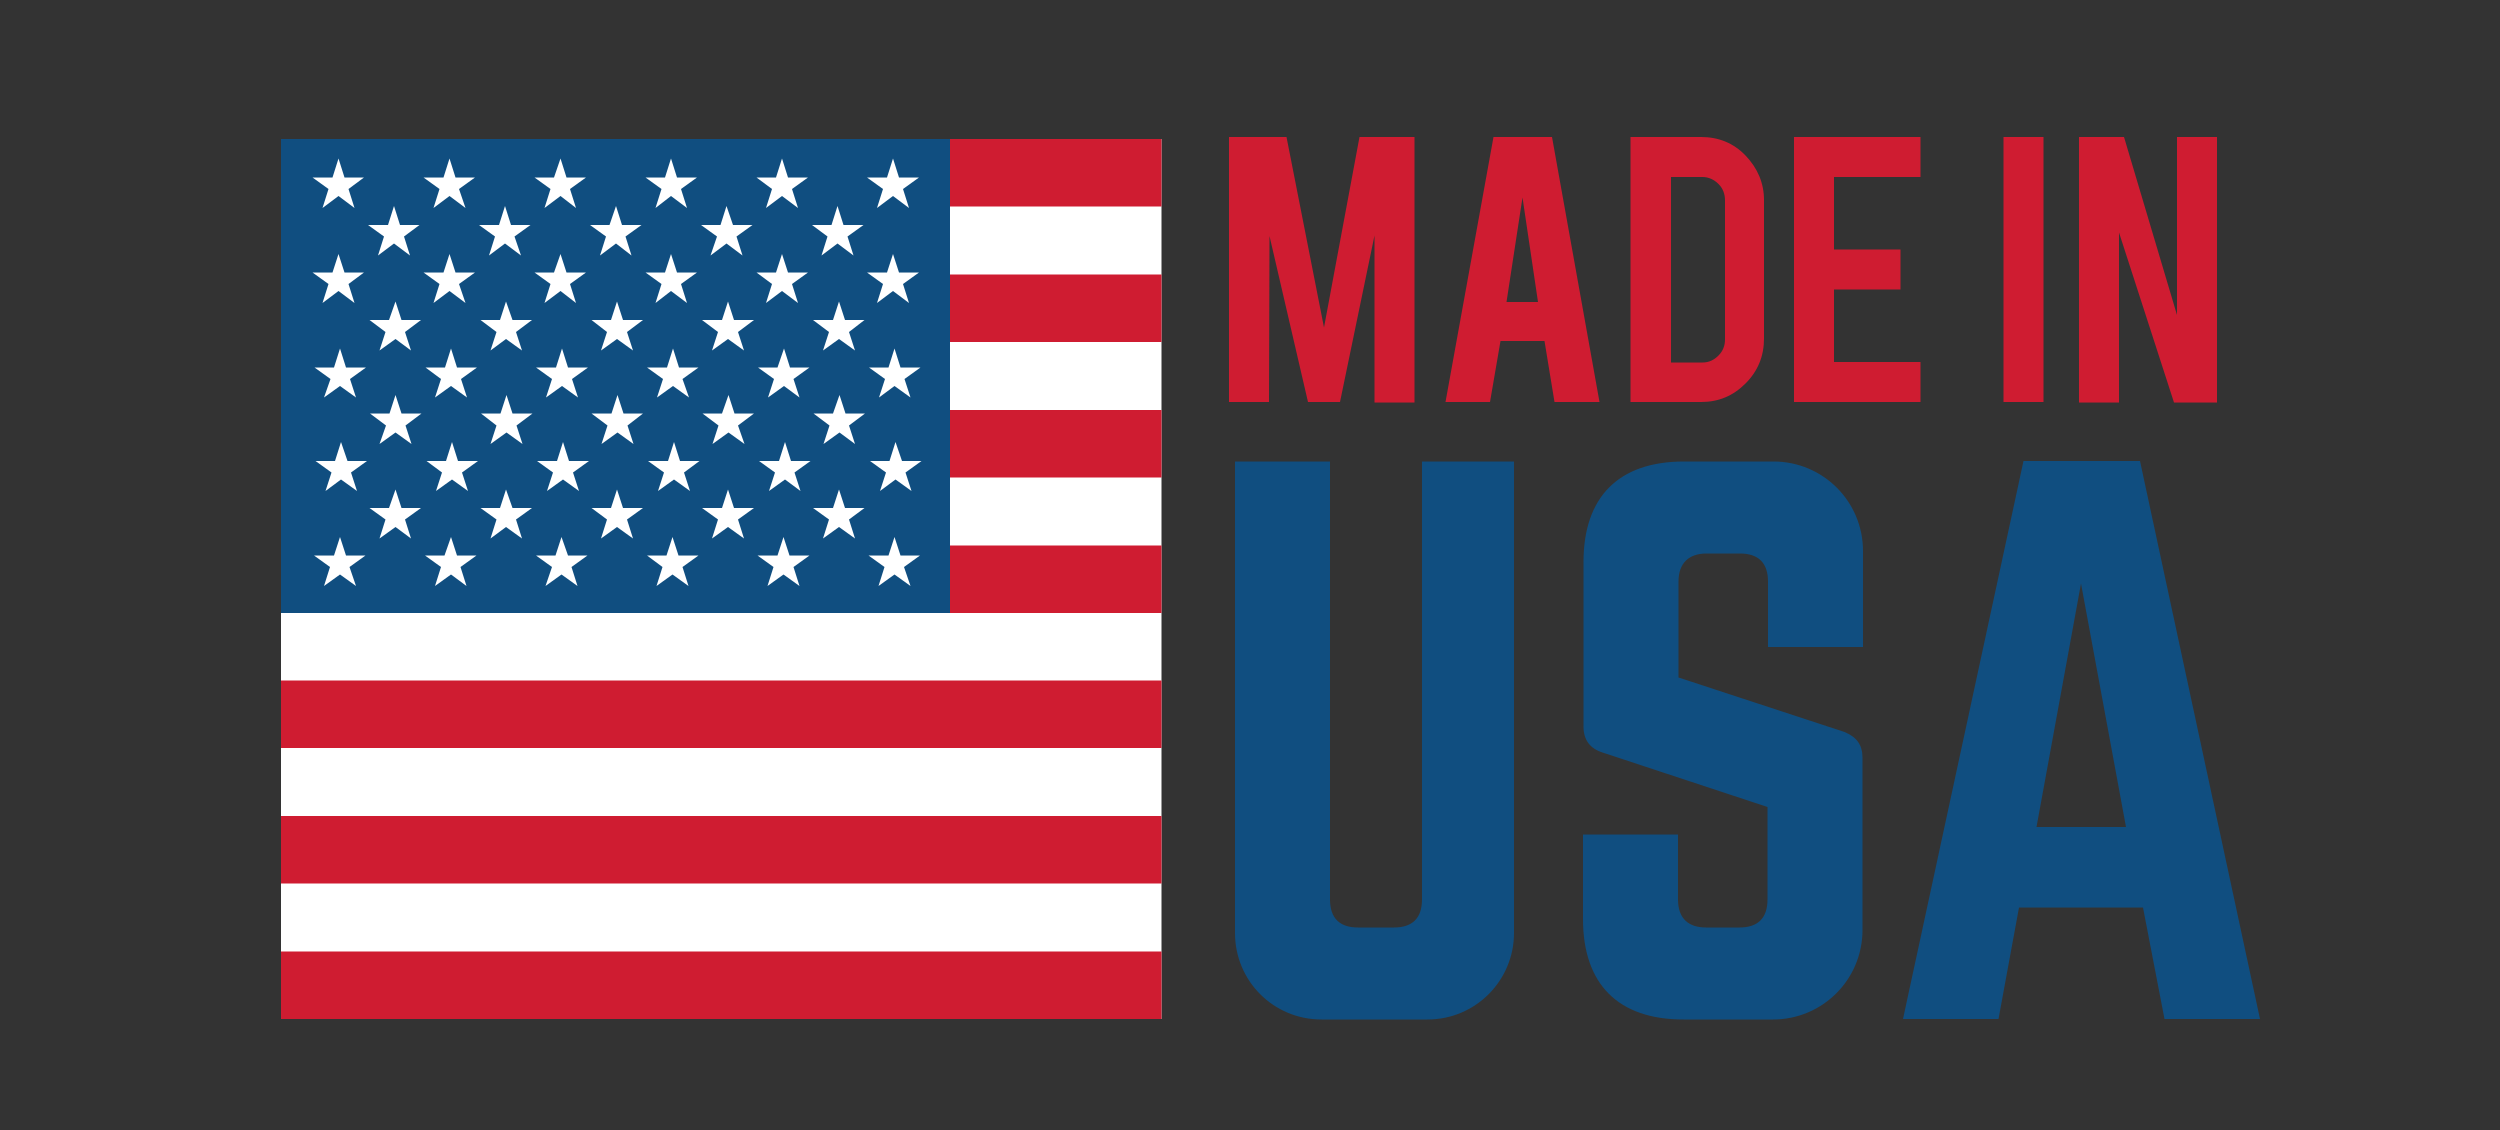
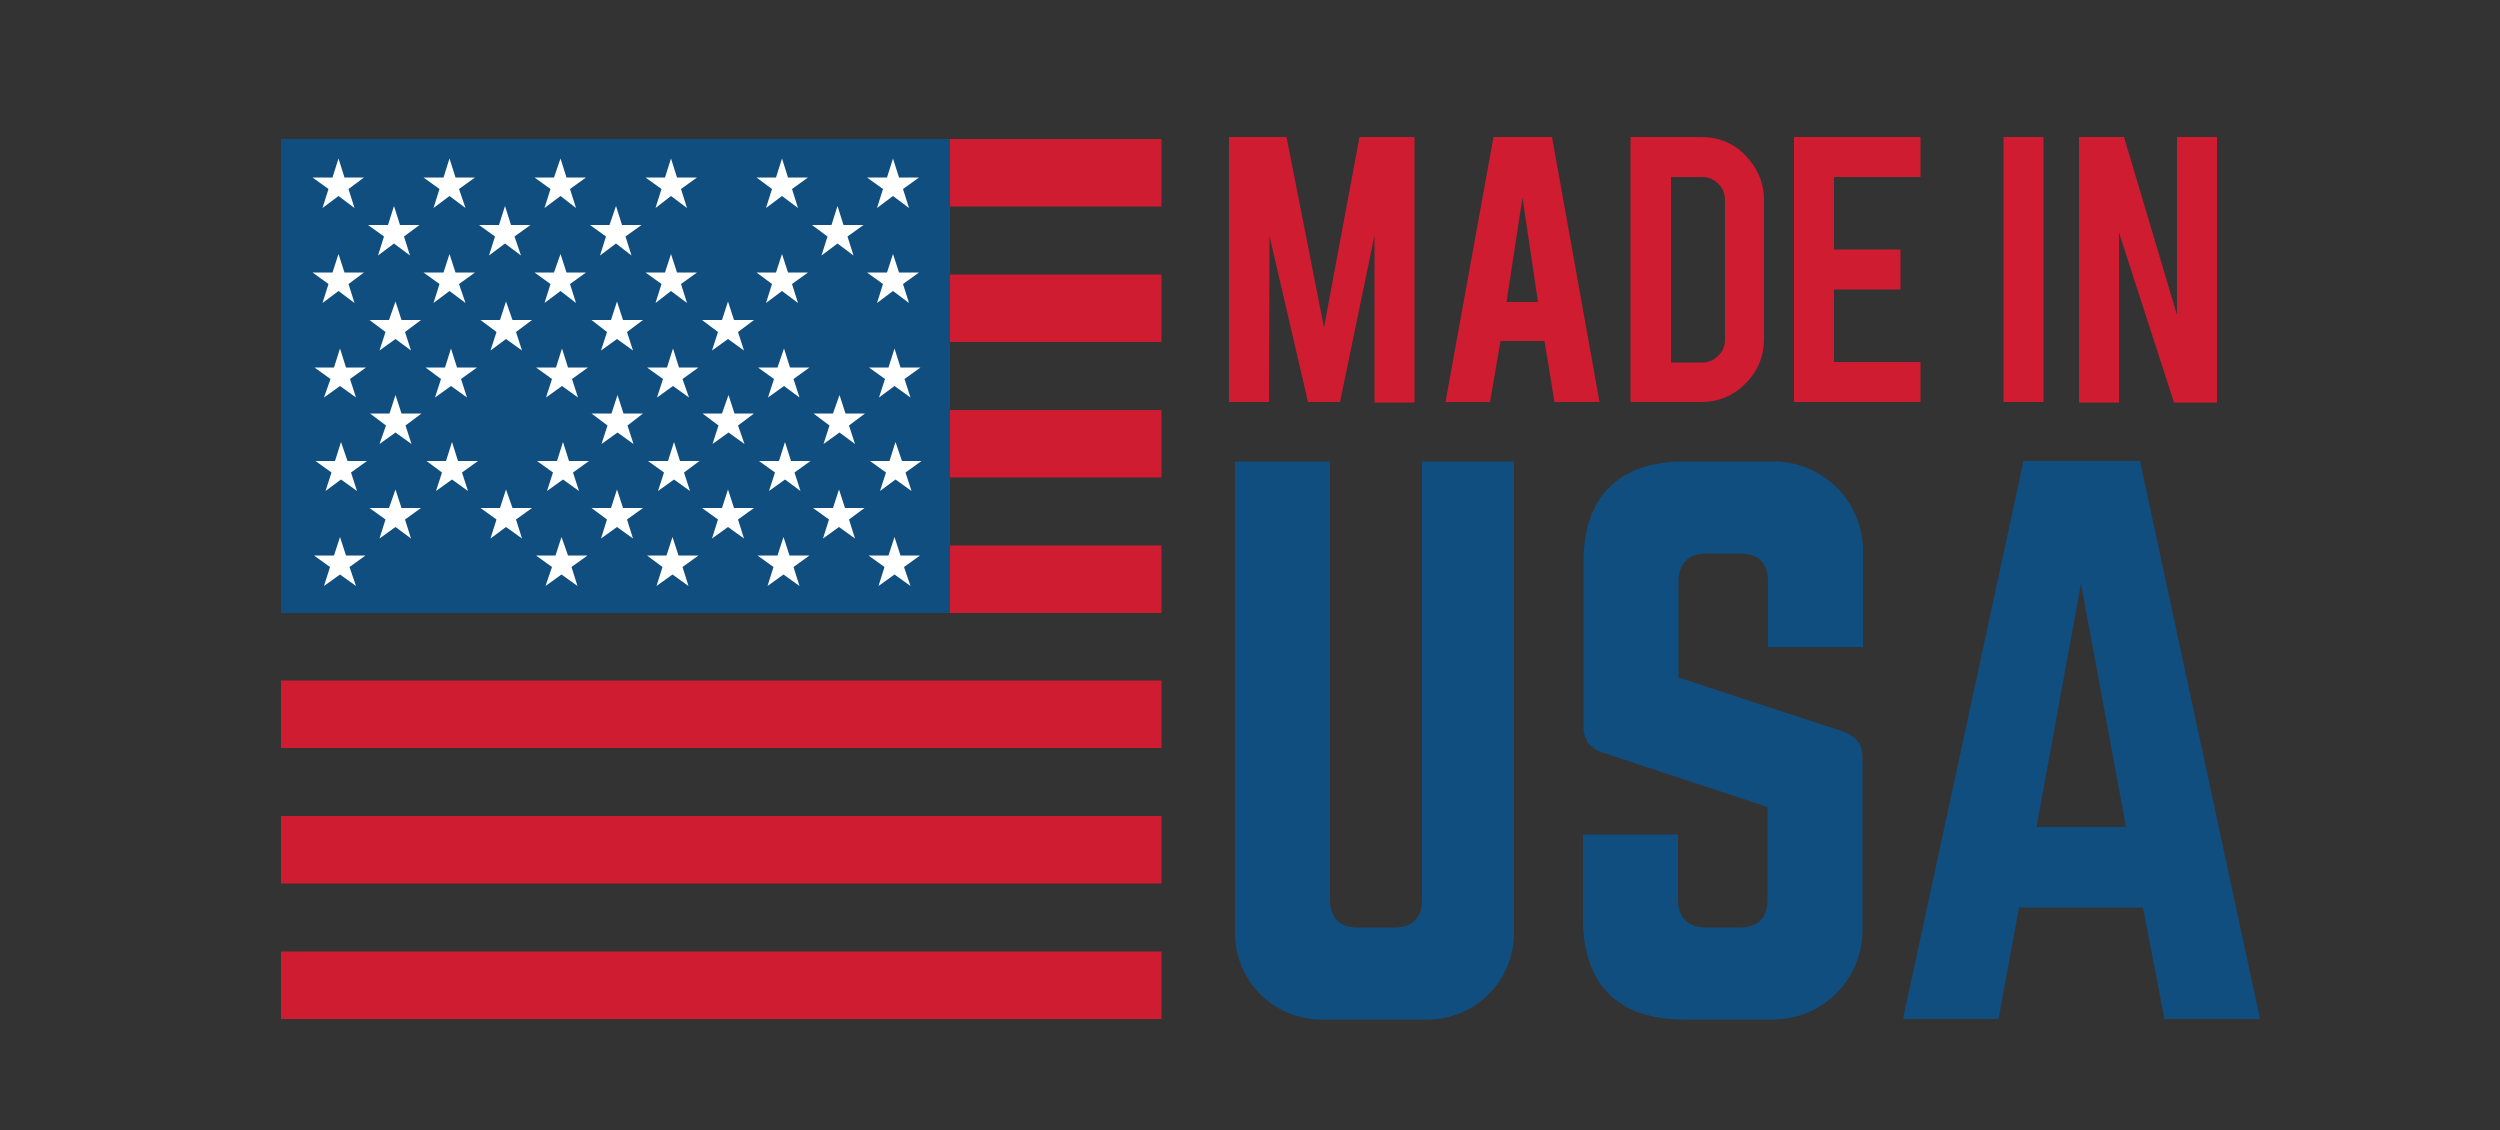
<svg xmlns="http://www.w3.org/2000/svg" version="1.1" id="Layer_1" x="0px" y="0px" viewBox="0 0 500 226" style="enable-background:new 0 0 500 226;" xml:space="preserve">
  <rect x="0" y="0" width="500" height="226" fill="#333333" stroke="none" />
  <style type="text/css">
	.st0{fill:#104E80;}
	.st1{fill:#CF1C31;}
	.st2{fill:#FFFFFF;}
</style>
  <g>
    <path class="st0" d="M284.4,92.3h18.4v94.3c0,9.5-7.7,17.3-17.3,17.3h-21.2c-9.6,0-17.3-7.7-17.3-17.3V92.3l0,0h19v87.6   c0,3.8,2,5.6,5.6,5.6h7.2c3.6,0,5.6-1.8,5.6-5.6L284.4,92.3L284.4,92.3L284.4,92.3z" />
    <path class="st0" d="M354.7,92.3c9.9,0,17.9,8,17.9,17.9v19.2h-19v-13.1c0-3.6-1.8-5.6-5.6-5.6h-6.7c-3.5,0-5.6,1.9-5.6,5.6v19.2   l33.2,10.9c2.4,1,3.6,2.5,3.6,5.2V186c0,9.9-8,17.9-17.9,17.9h-17.9c-13,0-20.1-7-20.1-20.1v-16.9h19v13c0,3.8,2.1,5.6,5.6,5.6h6.7   c3.6,0,5.6-1.8,5.6-5.6v-18.5l-33-10.9c-2.5-0.8-3.8-2.5-3.8-5.2v-32.9c0-13.1,7.1-20.1,20.1-20.1L354.7,92.3L354.7,92.3z" />
    <path class="st0" d="M432.9,203.8l-4.3-22.3h-24.8l-4.1,22.3h-19.1l24.1-111.6h23.3L452,203.8H432.9z M416.2,116.7l-8.9,48.7h17.9   L416.2,116.7L416.2,116.7z" />
  </g>
  <g>
    <g>
      <path class="st1" d="M253.8,80.4h-8V27.4h11.5l7.5,38.1l7.1-38.1h11v53.1h-8V47.1l-6.9,33.3h-6.4l-7.7-33.2L253.8,80.4L253.8,80.4    z" />
      <path class="st1" d="M300.1,68.2L298,80.4h-8.9l9.6-53h11.7l9.5,53h-9l-2-12.2L300.1,68.2L300.1,68.2z M304.5,39.5l-3.2,20.9h6.3    L304.5,39.5z" />
      <path class="st1" d="M352.8,67.7c0,3.5-1.2,6.5-3.7,9c-2.5,2.5-5.4,3.7-8.9,3.7h-14.1V27.4h14.1c3.5,0,6.5,1.2,8.9,3.7    c2.4,2.5,3.7,5.5,3.7,8.9V67.7z M334.2,72.5h6.3c1.3,0,2.3-0.5,3.2-1.4c0.9-0.9,1.3-2,1.3-3.2V40.1c0-1.3-0.4-2.4-1.3-3.3    c-0.9-0.9-2-1.4-3.2-1.4h-6.3V72.5z" />
      <path class="st1" d="M358.8,80.4V27.4h25.3v8h-17.3v14.5h13.3v8h-13.3v14.5h17.3v8L358.8,80.4L358.8,80.4z" />
    </g>
    <g>
      <path class="st1" d="M408.7,80.4h-8v-53h8V80.4z" />
      <path class="st1" d="M424.8,27.4L435.4,63V27.4h8v53.1h-8.6l-11-34v34h-8V27.4H424.8z" />
    </g>
  </g>
  <g>
-     <rect id="_Path_" x="56.2" y="27.8" class="st2" width="176.1" height="176" />
    <rect id="_Path_-2" x="56.2" y="27.8" class="st1" width="176.1" height="13.5" />
    <rect id="_Path_-3" x="56.2" y="54.9" class="st1" width="176.1" height="13.5" />
    <rect id="_Path_-4" x="56.2" y="82" class="st1" width="176.1" height="13.5" />
    <rect id="_Path_-5" x="56.2" y="109.1" class="st1" width="176.1" height="13.5" />
    <rect id="_Path_-6" x="56.2" y="136.1" class="st1" width="176.1" height="13.5" />
    <rect id="_Path_-7" x="56.2" y="163.2" class="st1" width="176.1" height="13.5" />
    <rect id="_Path_-8" x="56.2" y="190.3" class="st1" width="176.1" height="13.5" />
  </g>
  <g>
    <rect id="_Path_-9" x="56.2" y="27.8" class="st0" width="133.8" height="94.8" />
    <polygon id="_Path_-10" class="st2" points="62.5,35.5 65.7,37.8 64.5,41.6 67.7,39.2 70.9,41.6 69.7,37.8 72.8,35.5 68.9,35.5    67.7,31.7 66.5,35.5  " />
    <polygon id="_Path_-11" class="st2" points="84.7,35.5 87.9,37.8 86.7,41.6 89.9,39.2 93.1,41.6 91.8,37.8 95,35.5 91.1,35.5    89.9,31.7 88.7,35.5  " />
    <polygon id="_Path_-12" class="st2" points="106.9,35.5 110.1,37.8 108.9,41.6 112.1,39.2 115.2,41.6 114,37.8 117.2,35.5    113.3,35.5 112.1,31.7 110.8,35.5  " />
    <polygon id="_Path_-13" class="st2" points="129.1,35.5 132.3,37.8 131.1,41.6 134.2,39.2 137.4,41.6 136.2,37.8 139.4,35.5    135.4,35.5 134.2,31.7 133,35.5  " />
    <polygon id="_Path_-14" class="st2" points="151.3,35.5 154.4,37.8 153.2,41.6 156.4,39.2 159.6,41.6 158.4,37.8 161.6,35.5    157.6,35.5 156.4,31.7 155.2,35.5  " />
    <polygon id="_Path_-15" class="st2" points="173.4,35.5 176.6,37.8 175.4,41.6 178.6,39.2 181.8,41.6 180.6,37.8 183.8,35.5    179.8,35.5 178.6,31.7 177.4,35.5  " />
    <polygon id="_Path_-16" class="st2" points="73.6,45 76.8,47.3 75.6,51.1 78.8,48.7 82,51.1 80.8,47.3 83.9,45 80,45 78.8,41.2    77.6,45  " />
    <polygon id="_Path_-17" class="st2" points="95.8,45 99,47.3 97.8,51.1 101,48.7 104.2,51.1 102.9,47.3 106.1,45 102.2,45    101,41.2 99.8,45  " />
    <polygon id="_Path_-18" class="st2" points="118,45 121.2,47.3 120,51.1 123.2,48.7 126.3,51.1 125.1,47.3 128.3,45 124.4,45    123.2,41.2 121.9,45  " />
-     <polygon id="_Path_-19" class="st2" points="140.2,45 143.4,47.3 142.1,51.1 145.3,48.7 148.5,51.1 147.3,47.3 150.5,45 146.6,45    145.3,41.2 144.1,45  " />
    <polygon id="_Path_-20" class="st2" points="162.4,45 165.5,47.3 164.3,51.1 167.5,48.7 170.7,51.1 169.5,47.3 172.7,45 168.7,45    167.5,41.2 166.3,45  " />
    <polygon id="_Path_-21" class="st2" points="62.5,54.5 65.7,56.8 64.5,60.6 67.7,58.2 70.9,60.6 69.7,56.8 72.8,54.5 68.9,54.5    67.7,50.8 66.5,54.5  " />
    <polygon id="_Path_-22" class="st2" points="84.7,54.5 87.9,56.8 86.7,60.6 89.9,58.2 93.1,60.6 91.8,56.8 95,54.5 91.1,54.5    89.9,50.8 88.7,54.5  " />
    <polygon id="_Path_-23" class="st2" points="106.9,54.5 110.1,56.8 108.9,60.6 112.1,58.2 115.2,60.6 114,56.8 117.2,54.5    113.3,54.5 112.1,50.8 110.8,54.5  " />
    <polygon id="_Path_-24" class="st2" points="129.1,54.5 132.3,56.8 131.1,60.6 134.2,58.2 137.4,60.6 136.2,56.8 139.4,54.5    135.4,54.5 134.2,50.8 133,54.5  " />
    <polygon id="_Path_-25" class="st2" points="151.3,54.5 154.4,56.8 153.2,60.6 156.4,58.2 159.6,60.6 158.4,56.8 161.6,54.5    157.6,54.5 156.4,50.8 155.2,54.5  " />
    <polygon id="_Path_-26" class="st2" points="173.4,54.5 176.6,56.8 175.4,60.6 178.6,58.2 181.8,60.6 180.6,56.8 183.8,54.5    179.8,54.5 178.6,50.8 177.4,54.5  " />
    <polygon id="_Path_-27" class="st2" points="73.9,64 77.1,66.4 75.9,70.1 79.1,67.8 82.2,70.1 81,66.4 84.2,64 80.3,64 79.1,60.3    77.8,64  " />
    <polygon id="_Path_-28" class="st2" points="96.1,64 99.3,66.4 98.1,70.1 101.2,67.8 104.4,70.1 103.2,66.4 106.4,64 102.5,64    101.2,60.3 100,64  " />
    <polygon id="_Path_-29" class="st2" points="118.3,64 121.4,66.4 120.2,70.1 123.4,67.8 126.6,70.1 125.4,66.4 128.6,64 124.6,64    123.4,60.3 122.2,64  " />
    <polygon id="_Path_-30" class="st2" points="140.4,64 143.6,66.4 142.4,70.1 145.6,67.8 148.8,70.1 147.6,66.4 150.8,64 146.8,64    145.6,60.3 144.4,64  " />
-     <polygon class="st2" points="162.6,64 165.8,66.4 164.6,70.1 167.8,67.8 171,70.1 169.8,66.4 172.9,64 169,64 167.8,60.3 166.6,64     " />
    <polygon id="_Path_-31" class="st2" points="62.9,73.5 66.1,75.8 64.8,79.5 68,77.2 71.2,79.5 70,75.8 73.2,73.5 69.2,73.5    68,69.7 66.8,73.5  " />
    <polygon id="_Path_-32" class="st2" points="85.1,73.5 88.2,75.8 87,79.5 90.2,77.2 93.4,79.5 92.2,75.8 95.4,73.5 91.4,73.5    90.2,69.7 89,73.5  " />
    <polygon id="_Path_-33" class="st2" points="107.2,73.5 110.4,75.8 109.2,79.5 112.4,77.2 115.6,79.5 114.4,75.8 117.6,73.5    113.6,73.5 112.4,69.7 111.2,73.5  " />
    <polygon id="_Path_-34" class="st2" points="129.4,73.5 132.6,75.8 131.4,79.5 134.6,77.2 137.8,79.5 136.5,75.8 139.7,73.5    135.8,73.5 134.6,69.7 133.4,73.5  " />
    <polygon id="_Path_-35" class="st2" points="151.6,73.5 154.8,75.8 153.6,79.5 156.8,77.2 159.9,79.5 158.7,75.8 161.9,73.5    158,73.5 156.8,69.7 155.5,73.5  " />
    <polygon id="_Path_-36" class="st2" points="173.8,73.5 177,75.8 175.8,79.5 178.9,77.2 182.1,79.5 180.9,75.8 184.1,73.5    180.1,73.5 178.9,69.7 177.7,73.5  " />
    <polygon id="_Path_-37" class="st2" points="63.1,92.2 66.3,94.5 65.1,98.2 68.2,95.9 71.4,98.2 70.2,94.5 73.4,92.2 69.5,92.2    68.2,88.4 67,92.2  " />
    <polygon id="_Path_-38" class="st2" points="85.3,92.2 88.4,94.5 87.2,98.2 90.4,95.9 93.6,98.2 92.4,94.5 95.6,92.2 91.6,92.2    90.4,88.4 89.2,92.2  " />
    <polygon id="_Path_-39" class="st2" points="107.4,92.2 110.6,94.5 109.4,98.2 112.6,95.9 115.8,98.2 114.6,94.5 117.8,92.2    113.8,92.2 112.6,88.4 111.4,92.2  " />
    <polygon id="_Path_-40" class="st2" points="129.6,92.2 132.8,94.5 131.6,98.2 134.8,95.9 138,98.2 136.8,94.5 139.9,92.2    136,92.2 134.8,88.4 133.6,92.2  " />
    <polygon id="_Path_-41" class="st2" points="151.8,92.2 155,94.5 153.8,98.2 157,95.9 160.1,98.2 158.9,94.5 162.1,92.2    158.2,92.2 157,88.4 155.8,92.2  " />
    <polygon id="_Path_-42" class="st2" points="174,92.2 177.2,94.5 176,98.2 179.1,95.9 182.3,98.2 181.1,94.5 184.3,92.2    180.4,92.2 179.1,88.4 177.9,92.2  " />
    <polygon id="_Path_-43" class="st2" points="62.8,111.1 66,113.4 64.8,117.2 68,114.9 71.2,117.2 69.9,113.4 73.1,111.1    69.2,111.1 68,107.4 66.8,111.1  " />
-     <polygon id="_Path_-44" class="st2" points="85,111.1 88.2,113.4 87,117.2 90.2,114.9 93.3,117.2 92.1,113.4 95.3,111.1    91.4,111.1 90.2,107.4 88.9,111.1  " />
    <polygon id="_Path_-45" class="st2" points="107.2,111.1 110.4,113.4 109.1,117.2 112.3,114.9 115.5,117.2 114.3,113.4    117.5,111.1 113.6,111.1 112.3,107.4 111.1,111.1  " />
    <polygon id="_Path_-46" class="st2" points="129.4,111.1 132.5,113.4 131.3,117.2 134.5,114.9 137.7,117.2 136.5,113.4    139.7,111.1 135.7,111.1 134.5,107.4 133.3,111.1  " />
    <polygon id="_Path_-47" class="st2" points="151.5,111.1 154.7,113.4 153.5,117.2 156.7,114.9 159.9,117.2 158.7,113.4    161.9,111.1 157.9,111.1 156.7,107.4 155.5,111.1  " />
    <polygon id="_Path_-48" class="st2" points="173.7,111.1 176.9,113.4 175.7,117.2 178.9,114.9 182.1,117.2 180.8,113.4 184,111.1    180.1,111.1 178.9,107.4 177.7,111.1  " />
    <polygon id="_Path_-49" class="st2" points="74,82.7 77.2,85.1 75.9,88.8 79.1,86.5 82.3,88.8 81.1,85.1 84.3,82.7 80.3,82.7    79.1,79 77.9,82.7  " />
-     <polygon id="_Path_-50" class="st2" points="96.2,82.7 99.3,85.1 98.1,88.8 101.3,86.5 104.5,88.8 103.3,85.1 106.5,82.7    102.5,82.7 101.3,79 100.1,82.7  " />
    <polygon id="_Path_-51" class="st2" points="118.3,82.7 121.5,85.1 120.3,88.8 123.5,86.5 126.7,88.8 125.5,85.1 128.6,82.7    124.7,82.7 123.5,79 122.3,82.7  " />
    <polygon id="_Path_-52" class="st2" points="140.5,82.7 143.7,85.1 142.5,88.8 145.7,86.5 148.9,88.8 147.6,85.1 150.8,82.7    146.9,82.7 145.7,79 144.4,82.7  " />
    <polygon id="_Path_-53" class="st2" points="162.7,82.7 165.9,85.1 164.7,88.8 167.9,86.5 171,88.8 169.8,85.1 173,82.7    169.1,82.7 167.9,79 166.6,82.7  " />
    <polygon id="_Path_-54" class="st2" points="73.9,101.6 77.1,103.9 75.9,107.7 79.1,105.4 82.2,107.7 81,103.9 84.2,101.6    80.3,101.6 79.1,97.9 77.8,101.6  " />
    <polygon id="_Path_-55" class="st2" points="96.1,101.6 99.3,103.9 98.1,107.7 101.2,105.4 104.4,107.7 103.2,103.9 106.4,101.6    102.5,101.6 101.2,97.9 100,101.6  " />
    <polygon id="_Path_-56" class="st2" points="118.3,101.6 121.4,103.9 120.2,107.7 123.4,105.4 126.6,107.7 125.4,103.9    128.6,101.6 124.6,101.6 123.4,97.9 122.2,101.6  " />
    <polygon id="_Path_-57" class="st2" points="140.4,101.6 143.6,103.9 142.4,107.7 145.6,105.4 148.8,107.7 147.6,103.9    150.8,101.6 146.8,101.6 145.6,97.9 144.4,101.6  " />
    <polygon id="_Path_-58" class="st2" points="162.6,101.6 165.8,103.9 164.6,107.7 167.8,105.4 171,107.7 169.8,103.9 172.9,101.6    169,101.6 167.8,97.9 166.6,101.6  " />
  </g>
</svg>